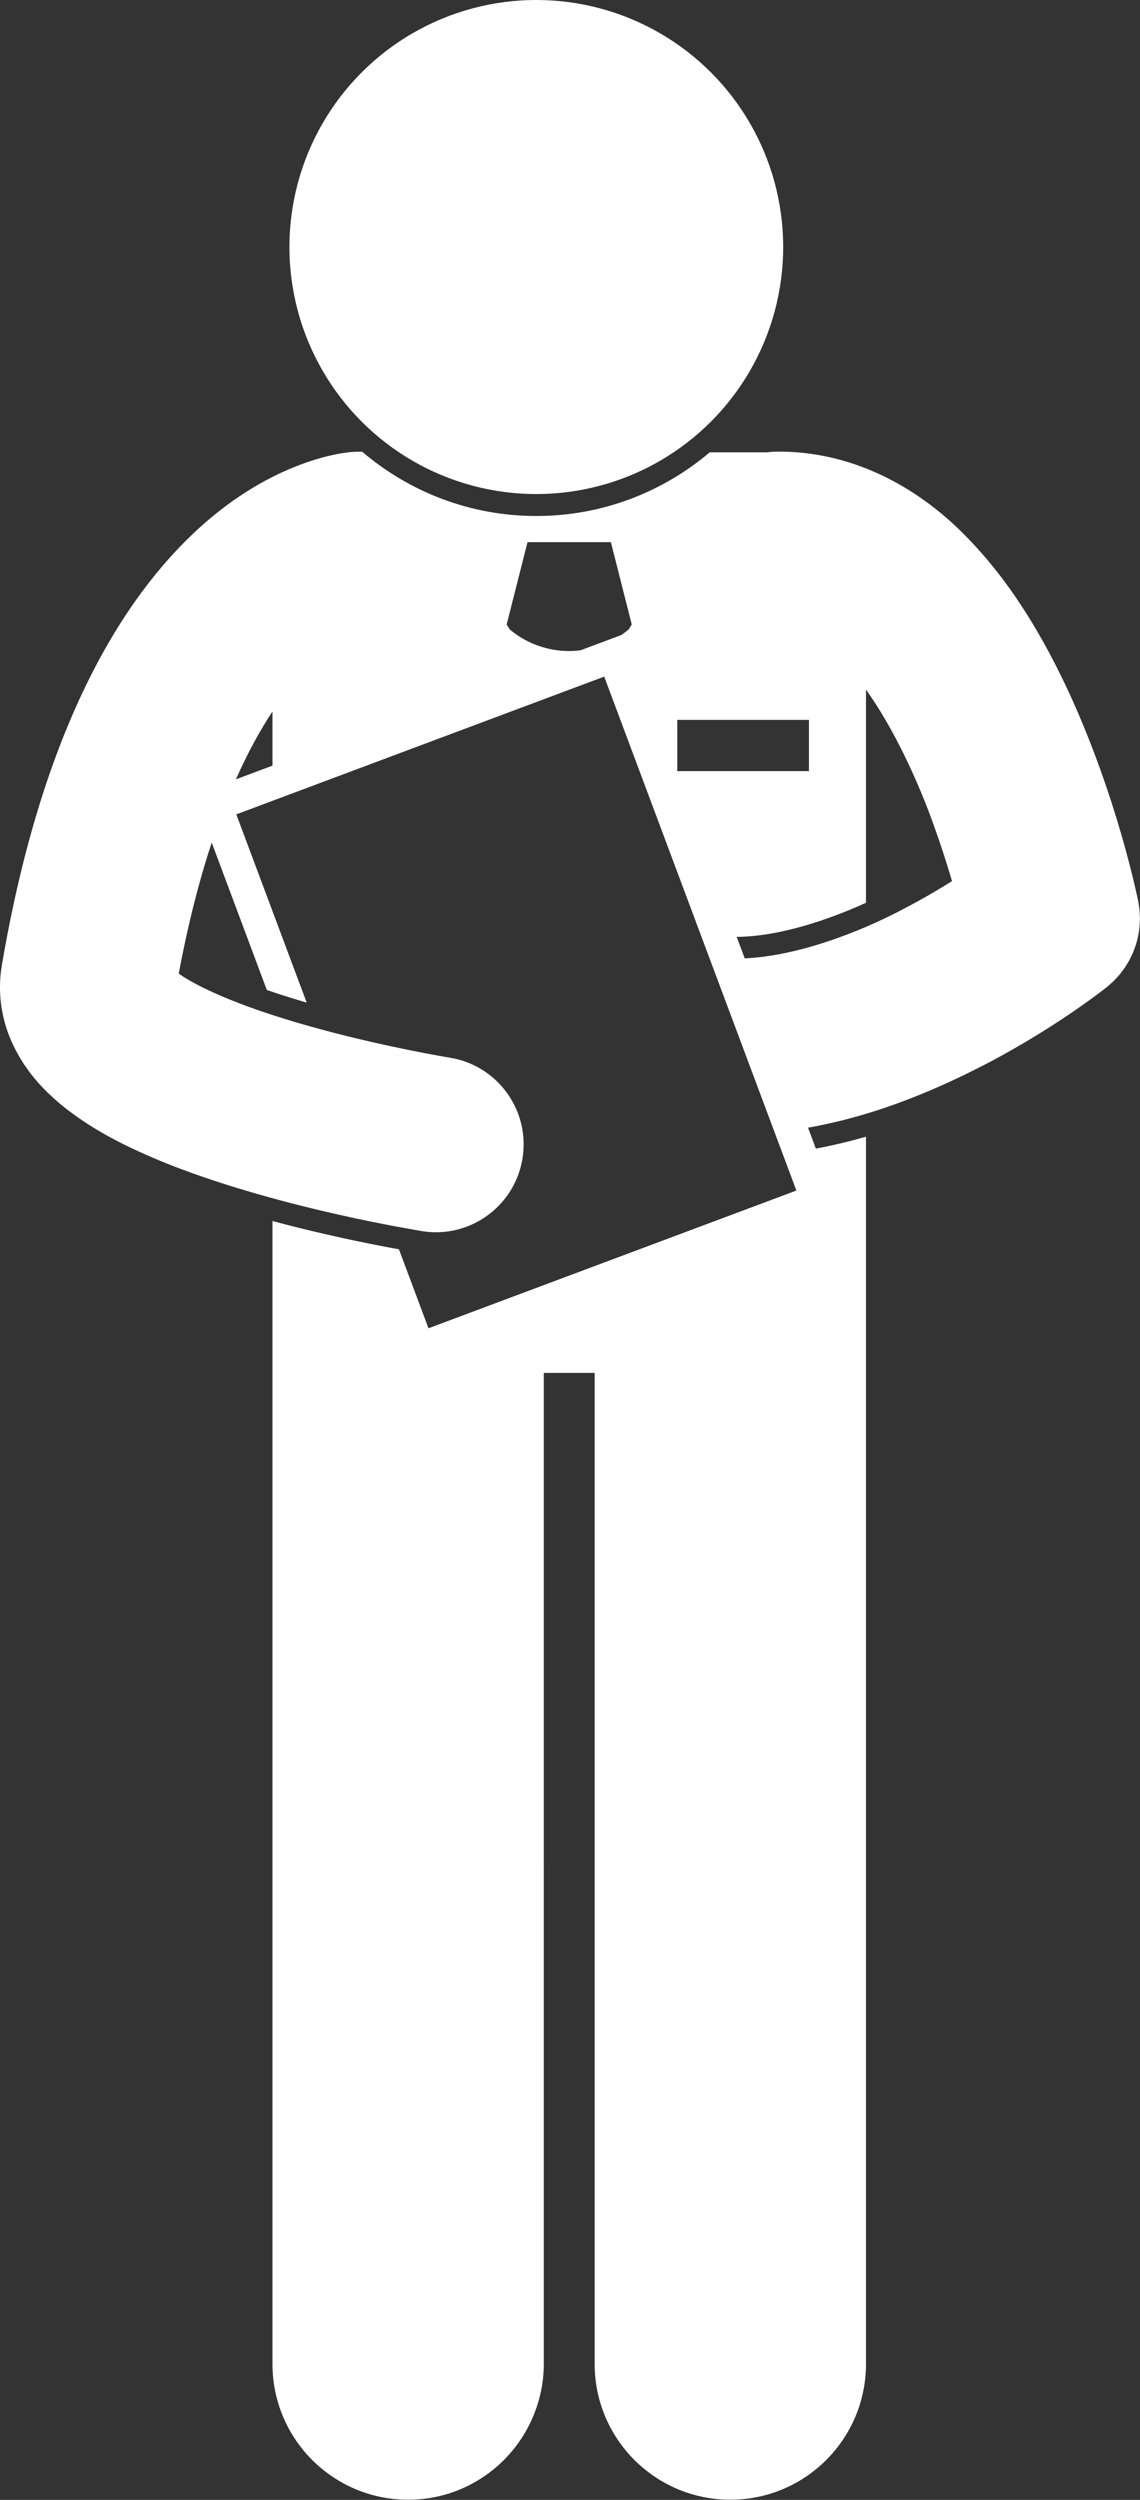
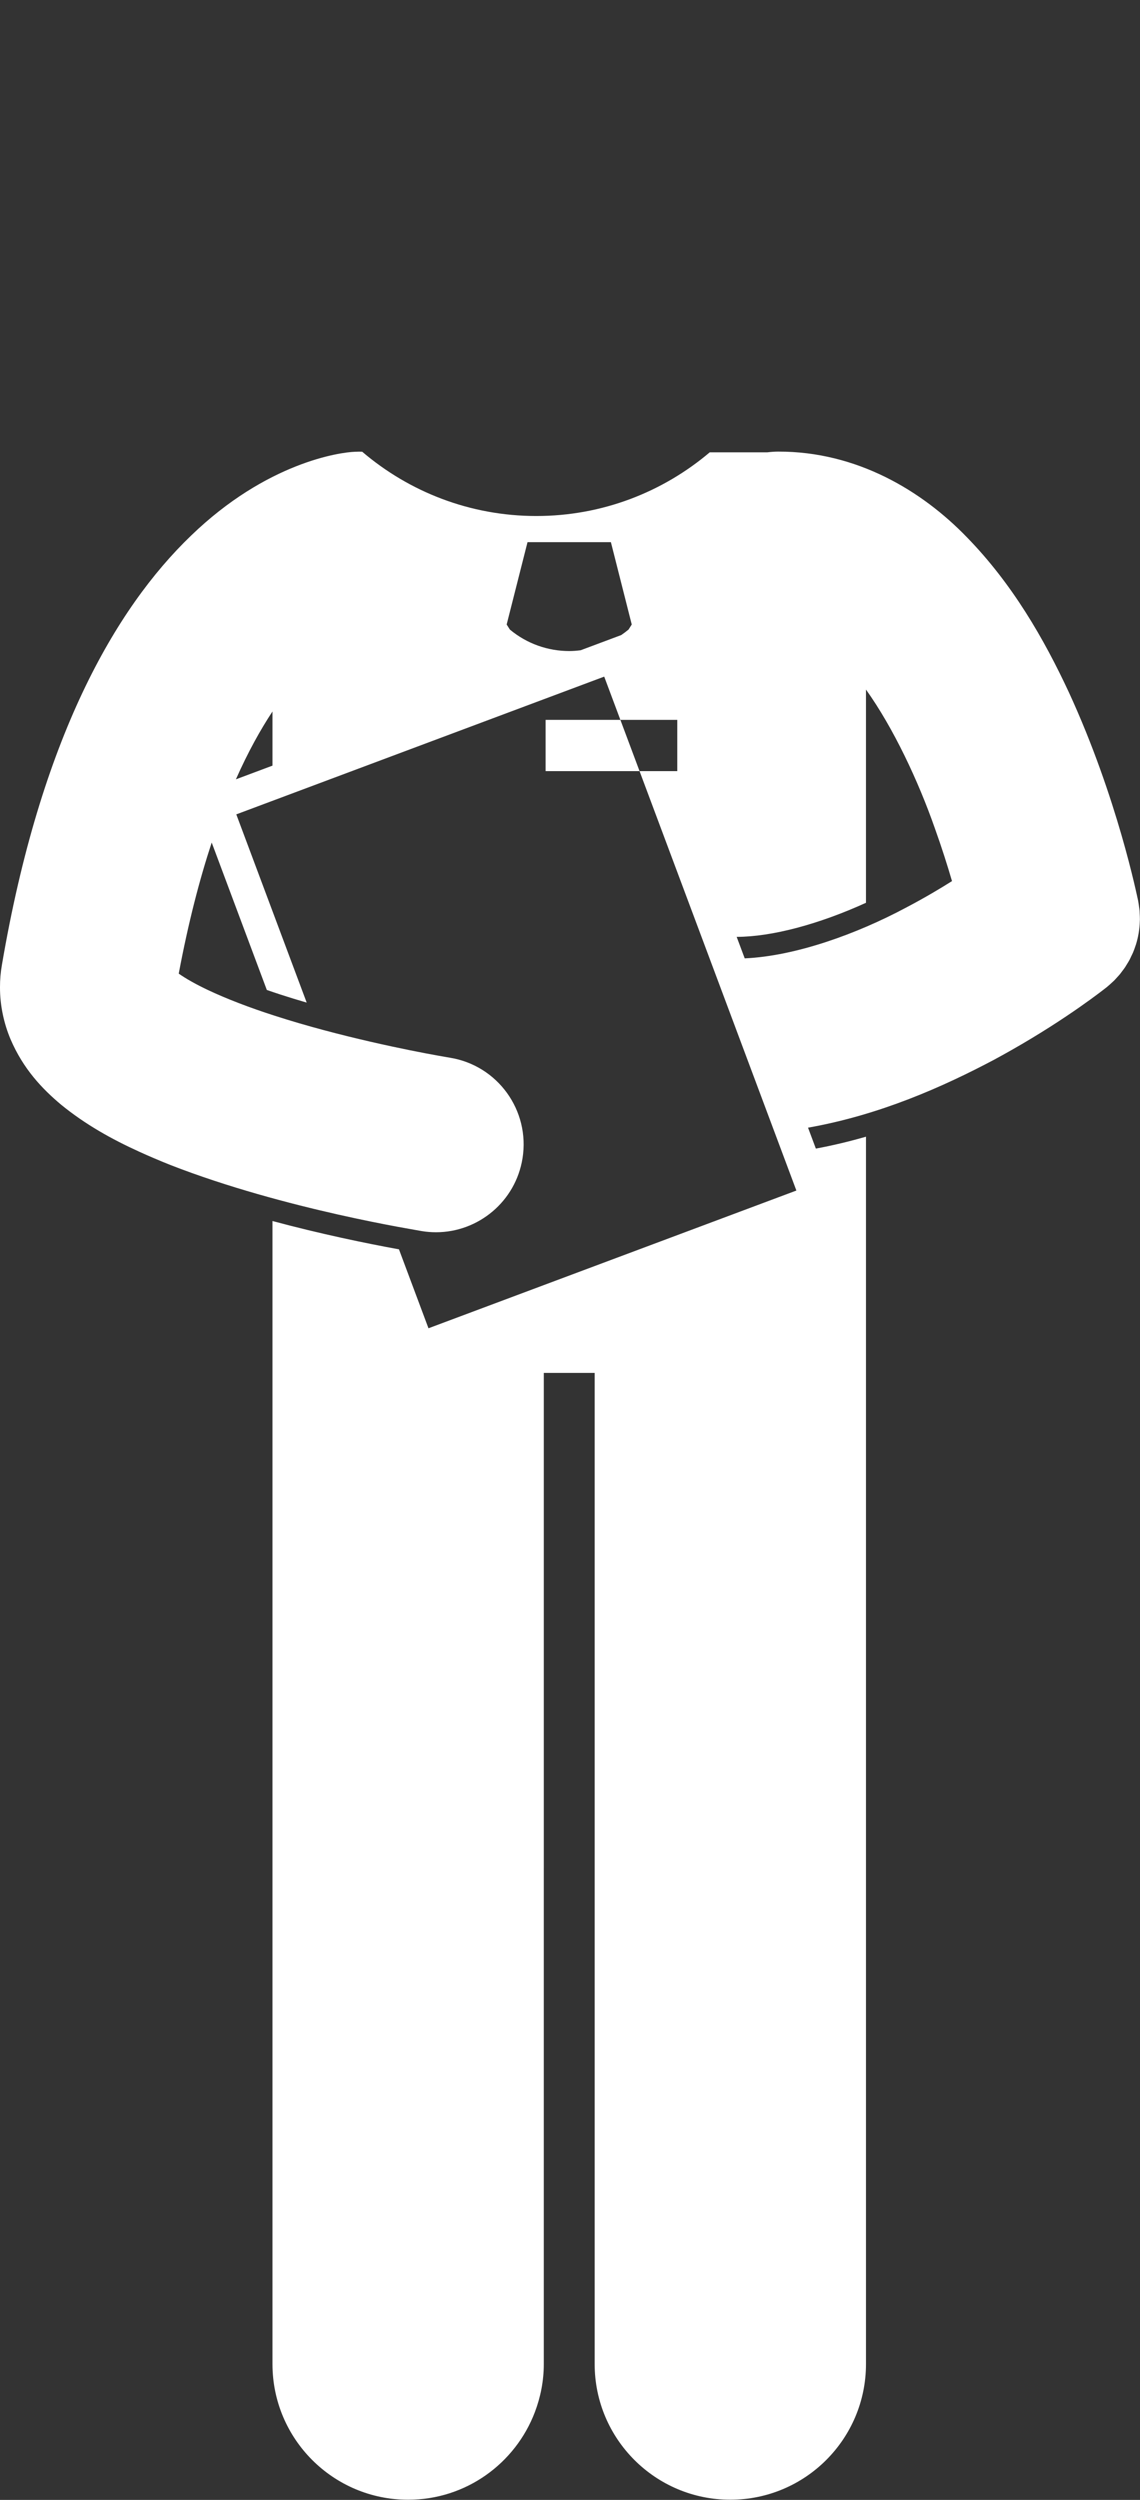
<svg xmlns="http://www.w3.org/2000/svg" fill="#ffffff" height="227.7" preserveAspectRatio="xMidYMid meet" version="1" viewBox="-0.0 0.0 103.9 227.7" width="103.9" zoomAndPan="magnify">
  <rect x="-0.0" y="0.0" width="103.9" height="227.7" fill="#333333" stroke="none" />
  <g id="change1_1">
-     <path d="M49.563,125.048h4.635v90.271c0,6.83,5.537,12.363,12.363,12.363c6.828,0,12.365-5.533,12.365-12.363v-98v-13.786 c-1.465,0.421-2.988,0.792-4.569,1.084l-0.713-1.906c6.561-1.156,12.333-3.741,16.925-6.17c0.556-0.298,1.087-0.595,1.606-0.889 c5.168-2.931,8.478-5.57,8.71-5.75c0.019-0.015,0.034-0.032,0.053-0.047c0.133-0.108,0.259-0.224,0.384-0.34 c0.073-0.067,0.149-0.133,0.219-0.202c0.101-0.102,0.195-0.209,0.29-0.314c0.084-0.093,0.17-0.184,0.249-0.279 c0.069-0.084,0.13-0.174,0.196-0.261c0.092-0.122,0.187-0.242,0.271-0.369c0.05-0.076,0.094-0.156,0.142-0.233 c0.087-0.142,0.176-0.281,0.254-0.426c0.058-0.107,0.105-0.22,0.158-0.33c0.057-0.118,0.118-0.234,0.168-0.354 c0.086-0.203,0.159-0.412,0.228-0.622c0.01-0.029,0.022-0.057,0.031-0.086c0.216-0.69,0.335-1.413,0.356-2.155 c0.001-0.041,0.006-0.083,0.006-0.124c0.002-0.168-0.008-0.337-0.016-0.507c-0.005-0.1-0.006-0.198-0.014-0.298 c-0.012-0.127-0.032-0.255-0.05-0.384c-0.019-0.141-0.037-0.282-0.063-0.423c-0.006-0.028-0.007-0.057-0.013-0.085 c-0.085-0.343-1.882-9.387-6.329-19.031c-2.252-4.83-5.142-9.861-9.3-14.115c-4.071-4.205-10.004-7.802-17.186-7.783 c-0.331,0-0.656,0.026-0.977,0.065h-5.256C60.416,44.813,54.9,47,48.881,47c-6.052,0-11.594-2.21-15.873-5.858 c-0.216-0.004-0.433-0.007-0.652,0.007c-1.366,0.043-8.04,0.967-14.947,7.641c-6.926,6.654-13.719,18.47-17.235,39.098 C0.058,88.548-0.002,89.237,0,89.924c-0.005,1.698,0.374,3.343,0.96,4.731c0,0.001,0.001,0.002,0.002,0.004 c0.002,0.003,0.002,0.006,0.003,0.009v-0.002c1.158,2.703,2.887,4.514,4.607,5.955c2.209,1.801,4.587,3.125,7.068,4.257 c0.942,0.431,1.898,0.835,2.868,1.224c10.455,4.076,22.666,5.962,22.943,6.031c0.432,0.07,0.86,0.104,1.284,0.104 c3.858,0,7.254-2.797,7.887-6.729c0.703-4.361-2.264-8.468-6.623-9.17c-0.002,0-0.348-0.056-1.063-0.186 c-2.494-0.443-9.049-1.74-14.947-3.652c-2.217-0.711-4.341-1.525-6.028-2.322c-0.545-0.258-1.047-0.514-1.489-0.764 c-0.469-0.261-0.865-0.513-1.182-0.733c0.87-4.629,1.896-8.578,3.005-11.941l5.024,13.428c0.421,0.146,0.845,0.29,1.281,0.431 c0.778,0.252,1.566,0.492,2.352,0.721l-6.416-17.145l33.532-12.547l17.515,46.81l-33.531,12.545l-2.69-7.189 c-2.992-0.545-7.101-1.39-11.528-2.58v6.107v98c0,6.83,5.537,12.363,12.363,12.363c5.283,0,9.78-3.318,11.551-7.98 c0.518-1.363,0.814-2.837,0.814-4.383V125.048z M86.766,80.253c-0.528,0.332-1.091,0.677-1.694,1.03 c-0.785,0.46-1.628,0.932-2.518,1.397c-4.43,2.366-10.019,4.404-14.681,4.61l-0.733-1.958c3.226-0.007,7.484-1.149,11.785-3.103 V62.807c2.51,3.51,4.778,8.35,6.275,12.627C85.826,77.177,86.348,78.823,86.766,80.253z M24.834,69.736l-3.335,1.248 c1.104-2.485,2.236-4.519,3.335-6.18V69.736z M61.727,65.569h12v4.667h-12V65.569z M48.078,49.382h3.801h3.799l1.9,7.5 l-0.289,0.456c-0.217,0.182-0.441,0.35-0.671,0.506l-3.699,1.384c-0.346,0.043-0.693,0.072-1.042,0.072 c-1.928-0.002-3.843-0.655-5.408-1.958l-0.292-0.46L48.078,49.382z" fill="inherit" />
-     <circle cx="48.879" cy="22.5" fill="inherit" r="22.5" />
+     <path d="M49.563,125.048h4.635v90.271c0,6.83,5.537,12.363,12.363,12.363c6.828,0,12.365-5.533,12.365-12.363v-98v-13.786 c-1.465,0.421-2.988,0.792-4.569,1.084l-0.713-1.906c6.561-1.156,12.333-3.741,16.925-6.17c0.556-0.298,1.087-0.595,1.606-0.889 c5.168-2.931,8.478-5.57,8.71-5.75c0.019-0.015,0.034-0.032,0.053-0.047c0.133-0.108,0.259-0.224,0.384-0.34 c0.073-0.067,0.149-0.133,0.219-0.202c0.101-0.102,0.195-0.209,0.29-0.314c0.084-0.093,0.17-0.184,0.249-0.279 c0.069-0.084,0.13-0.174,0.196-0.261c0.092-0.122,0.187-0.242,0.271-0.369c0.05-0.076,0.094-0.156,0.142-0.233 c0.087-0.142,0.176-0.281,0.254-0.426c0.058-0.107,0.105-0.22,0.158-0.33c0.057-0.118,0.118-0.234,0.168-0.354 c0.086-0.203,0.159-0.412,0.228-0.622c0.01-0.029,0.022-0.057,0.031-0.086c0.216-0.69,0.335-1.413,0.356-2.155 c0.001-0.041,0.006-0.083,0.006-0.124c0.002-0.168-0.008-0.337-0.016-0.507c-0.005-0.1-0.006-0.198-0.014-0.298 c-0.012-0.127-0.032-0.255-0.05-0.384c-0.019-0.141-0.037-0.282-0.063-0.423c-0.006-0.028-0.007-0.057-0.013-0.085 c-0.085-0.343-1.882-9.387-6.329-19.031c-2.252-4.83-5.142-9.861-9.3-14.115c-4.071-4.205-10.004-7.802-17.186-7.783 c-0.331,0-0.656,0.026-0.977,0.065h-5.256C60.416,44.813,54.9,47,48.881,47c-6.052,0-11.594-2.21-15.873-5.858 c-0.216-0.004-0.433-0.007-0.652,0.007c-1.366,0.043-8.04,0.967-14.947,7.641c-6.926,6.654-13.719,18.47-17.235,39.098 C0.058,88.548-0.002,89.237,0,89.924c-0.005,1.698,0.374,3.343,0.96,4.731c0,0.001,0.001,0.002,0.002,0.004 c0.002,0.003,0.002,0.006,0.003,0.009v-0.002c1.158,2.703,2.887,4.514,4.607,5.955c2.209,1.801,4.587,3.125,7.068,4.257 c0.942,0.431,1.898,0.835,2.868,1.224c10.455,4.076,22.666,5.962,22.943,6.031c0.432,0.07,0.86,0.104,1.284,0.104 c3.858,0,7.254-2.797,7.887-6.729c0.703-4.361-2.264-8.468-6.623-9.17c-0.002,0-0.348-0.056-1.063-0.186 c-2.494-0.443-9.049-1.74-14.947-3.652c-2.217-0.711-4.341-1.525-6.028-2.322c-0.545-0.258-1.047-0.514-1.489-0.764 c-0.469-0.261-0.865-0.513-1.182-0.733c0.87-4.629,1.896-8.578,3.005-11.941l5.024,13.428c0.421,0.146,0.845,0.29,1.281,0.431 c0.778,0.252,1.566,0.492,2.352,0.721l-6.416-17.145l33.532-12.547l17.515,46.81l-33.531,12.545l-2.69-7.189 c-2.992-0.545-7.101-1.39-11.528-2.58v6.107v98c0,6.83,5.537,12.363,12.363,12.363c5.283,0,9.78-3.318,11.551-7.98 c0.518-1.363,0.814-2.837,0.814-4.383V125.048z M86.766,80.253c-0.528,0.332-1.091,0.677-1.694,1.03 c-0.785,0.46-1.628,0.932-2.518,1.397c-4.43,2.366-10.019,4.404-14.681,4.61l-0.733-1.958c3.226-0.007,7.484-1.149,11.785-3.103 V62.807c2.51,3.51,4.778,8.35,6.275,12.627C85.826,77.177,86.348,78.823,86.766,80.253z M24.834,69.736l-3.335,1.248 c1.104-2.485,2.236-4.519,3.335-6.18V69.736z M61.727,65.569v4.667h-12V65.569z M48.078,49.382h3.801h3.799l1.9,7.5 l-0.289,0.456c-0.217,0.182-0.441,0.35-0.671,0.506l-3.699,1.384c-0.346,0.043-0.693,0.072-1.042,0.072 c-1.928-0.002-3.843-0.655-5.408-1.958l-0.292-0.46L48.078,49.382z" fill="inherit" />
  </g>
</svg>